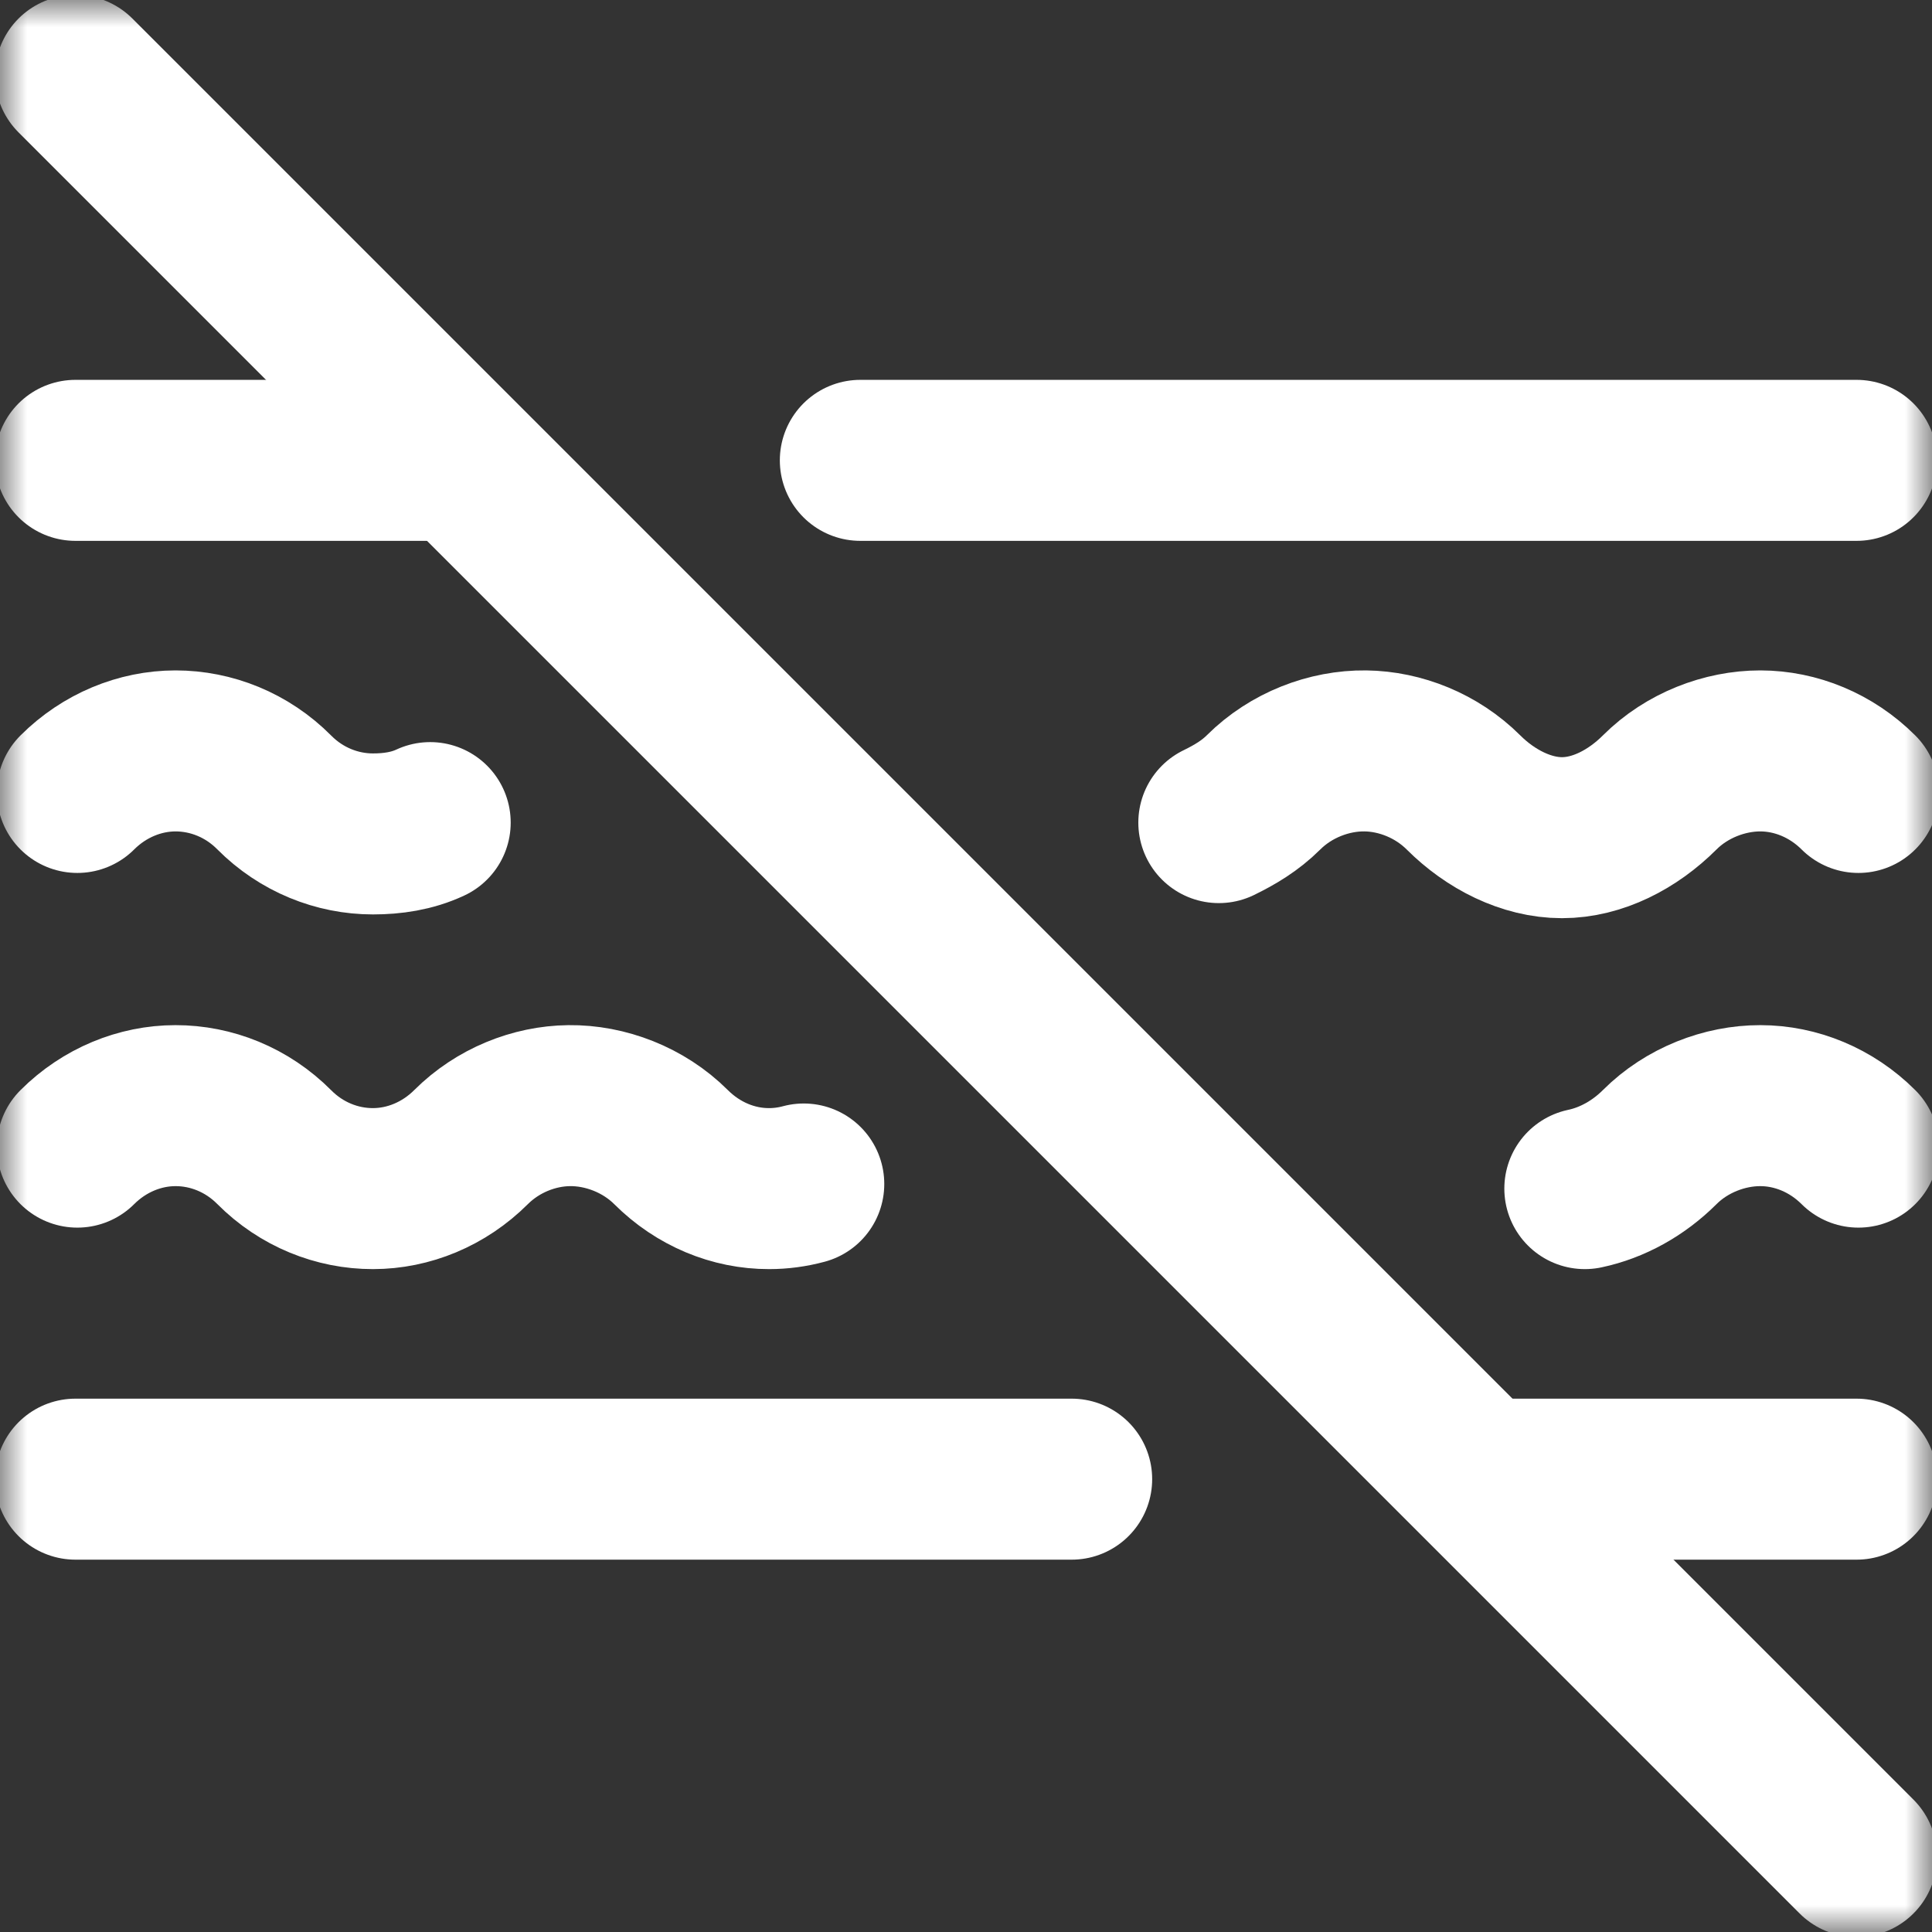
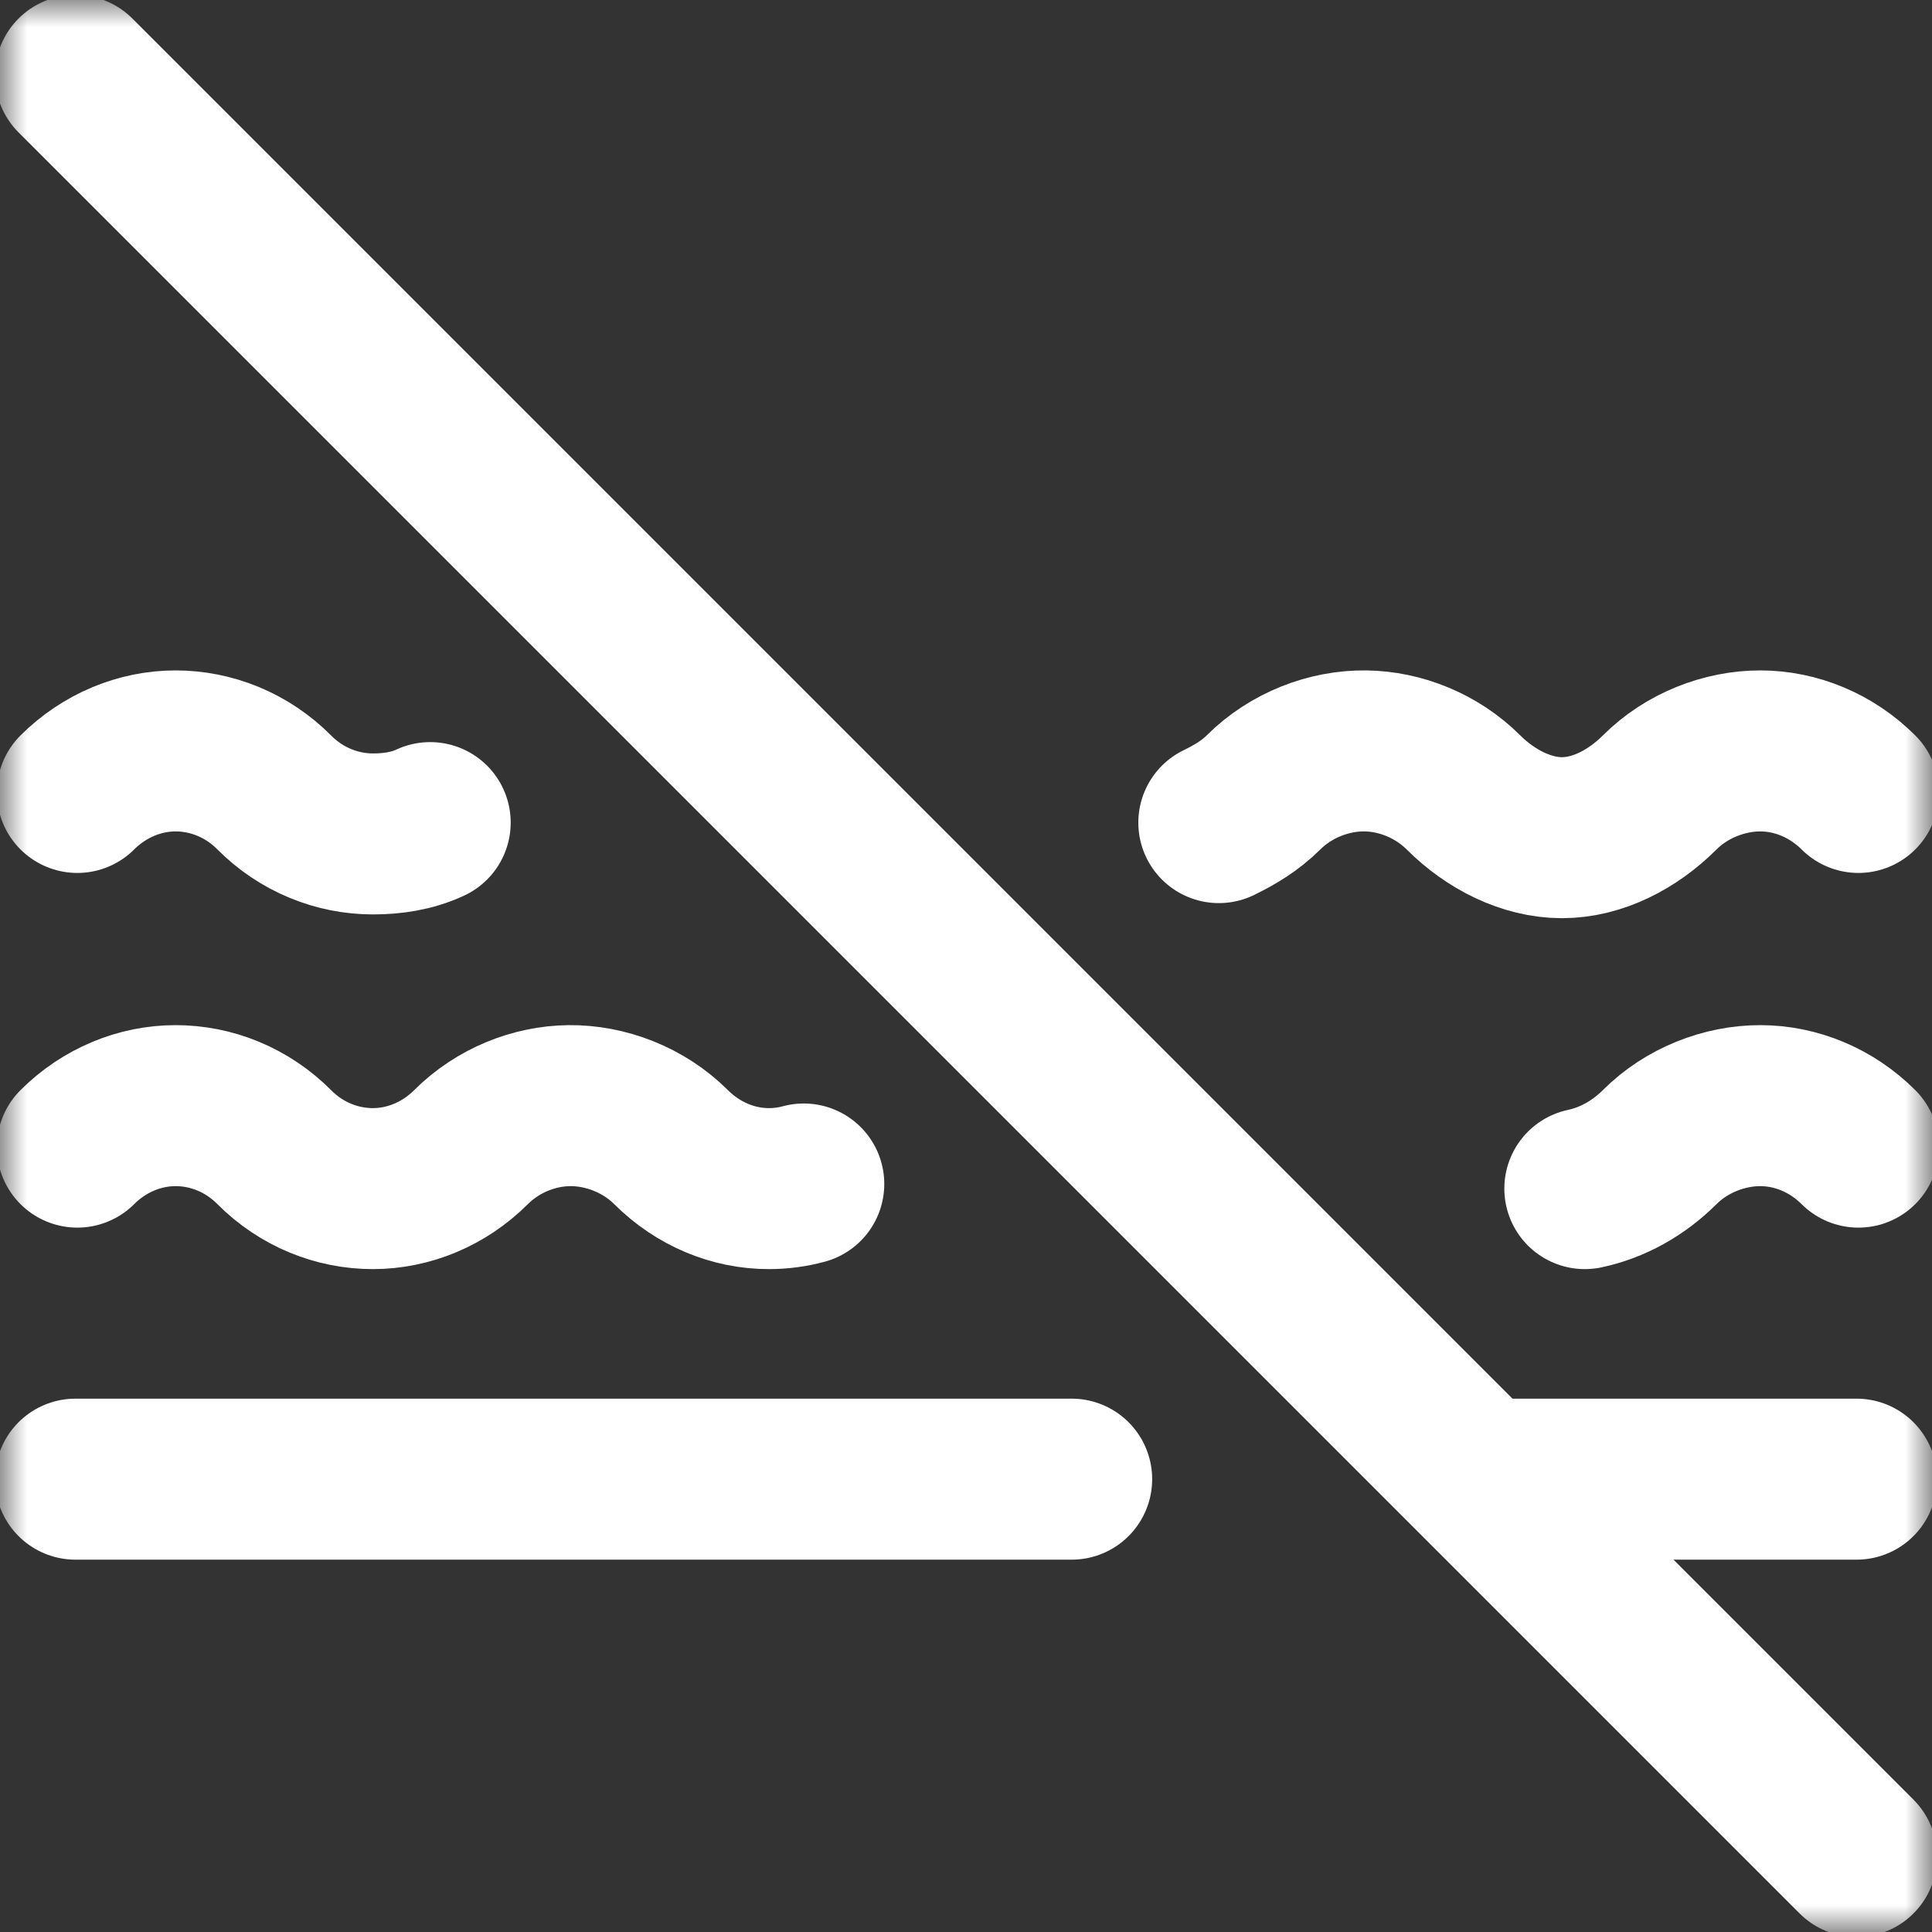
<svg xmlns="http://www.w3.org/2000/svg" width="36" height="36" viewBox="0 0 36 36" fill="none">
  <rect x="0" y="0" width="36" height="36" fill="#333333" stroke="none" />
  <g id="fi_10041811" clip-path="url(#clip0_3289_672)">
    <g id="g2853">
      <g id="g2855">
        <g id="Clip path group">
          <mask id="mask0_3289_672" style="mask-type:luminance" maskUnits="userSpaceOnUse" x="0" y="0" width="36" height="36">
            <g id="clipPath2861">
              <path id="path2859" d="M34.5 34.5V1.5H1.5V34.5H34.5Z" fill="white" stroke="white" stroke-width="3" />
            </g>
          </mask>
          <g mask="url(#mask0_3289_672)">
            <g id="g2857">
              <g id="g2863">
                <path id="path2865" d="M1.406 1.406L34.594 34.594" stroke="white" stroke-width="3" stroke-miterlimit="10" stroke-linecap="round" stroke-linejoin="round" />
              </g>
              <g id="g2867">
-                 <path id="path2869" d="M8.508 8.578H1.406" stroke="white" stroke-width="3" stroke-miterlimit="10" stroke-linecap="round" stroke-linejoin="round" />
-               </g>
+                 </g>
              <g id="g2871">
-                 <path id="path2873" d="M34.594 8.578H16.031" stroke="white" stroke-width="3" stroke-miterlimit="10" stroke-linecap="round" stroke-linejoin="round" />
-               </g>
+                 </g>
              <g id="g2875">
                <path id="path2877" d="M27.703 27.562H34.594" stroke="white" stroke-width="3" stroke-miterlimit="10" stroke-linecap="round" stroke-linejoin="round" />
              </g>
              <g id="g2879">
                <path id="path2881" d="M1.406 27.562H19.969" stroke="white" stroke-width="3" stroke-miterlimit="10" stroke-linecap="round" stroke-linejoin="round" />
              </g>
              <g id="g2883">
                <path id="path2885" d="M8.016 15.328C7.678 15.486 7.313 15.539 6.949 15.539C6.283 15.539 5.616 15.276 5.11 14.766C4.603 14.255 3.936 13.992 3.27 13.992C2.608 13.993 1.946 14.262 1.441 14.766" stroke="white" stroke-width="3" stroke-miterlimit="10" stroke-linecap="round" stroke-linejoin="round" />
              </g>
              <g id="g2887">
                <path id="path2889" d="M34.629 14.766C34.124 14.262 33.462 13.993 32.801 13.992C32.138 13.992 31.431 14.261 30.926 14.766C30.421 15.27 29.767 15.609 29.105 15.609C28.443 15.609 27.775 15.27 27.27 14.766C26.772 14.269 26.093 14 25.441 13.992C24.769 13.984 24.056 14.254 23.543 14.766C23.296 15.012 23.013 15.181 22.711 15.328" stroke="white" stroke-width="3" stroke-miterlimit="10" stroke-linecap="round" stroke-linejoin="round" />
              </g>
              <g id="g2891">
                <path id="path2893" d="M14.977 22.062C14.765 22.119 14.549 22.148 14.332 22.148C13.668 22.15 13.01 21.88 12.504 21.375C11.992 20.864 11.277 20.594 10.605 20.602C9.953 20.609 9.275 20.878 8.777 21.375C8.272 21.879 7.611 22.148 6.949 22.148C6.283 22.149 5.616 21.885 5.11 21.375C4.603 20.865 3.936 20.601 3.27 20.602C2.608 20.602 1.946 20.871 1.441 21.375" stroke="white" stroke-width="3" stroke-miterlimit="10" stroke-linecap="round" stroke-linejoin="round" />
              </g>
              <g id="g2895">
                <path id="path2897" d="M34.629 21.375C34.124 20.871 33.462 20.602 32.801 20.602C32.138 20.601 31.431 20.87 30.926 21.375C30.53 21.77 30.042 22.04 29.531 22.148" stroke="white" stroke-width="3" stroke-miterlimit="10" stroke-linecap="round" stroke-linejoin="round" />
              </g>
            </g>
          </g>
        </g>
      </g>
    </g>
  </g>
  <defs>
    <clipPath id="clip0_3289_672">
      <rect width="36" height="36" fill="white" />
    </clipPath>
  </defs>
</svg>